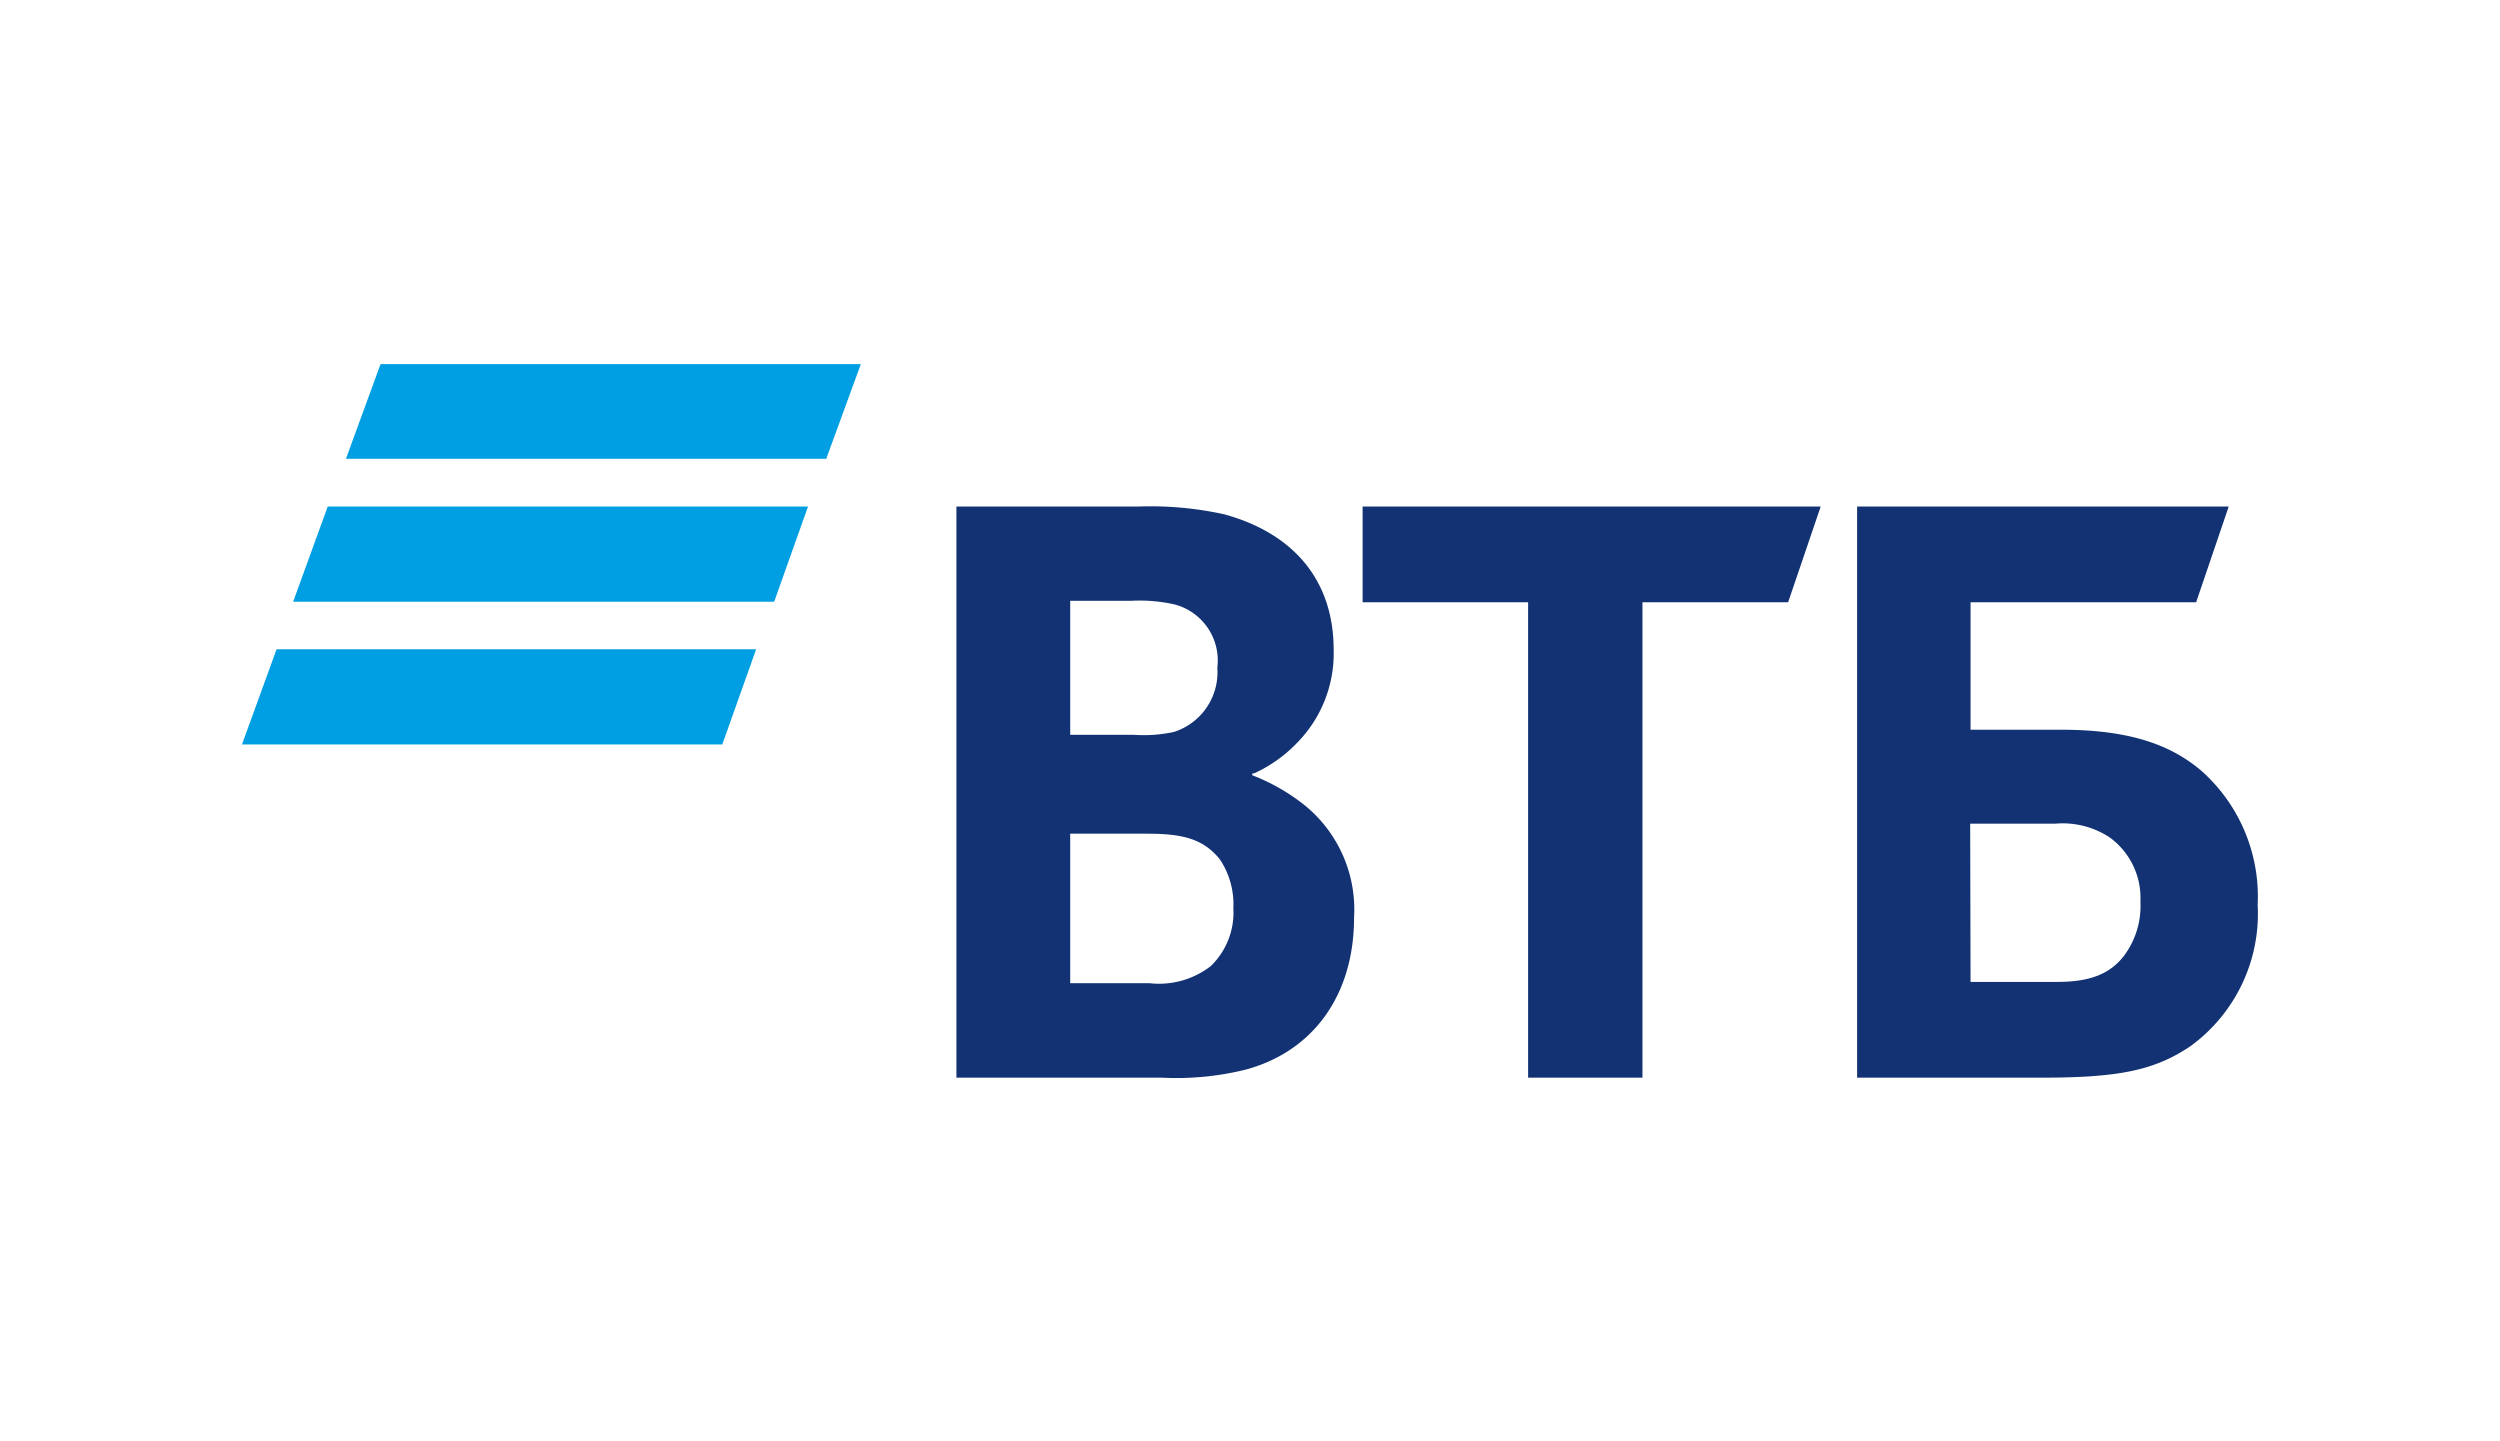
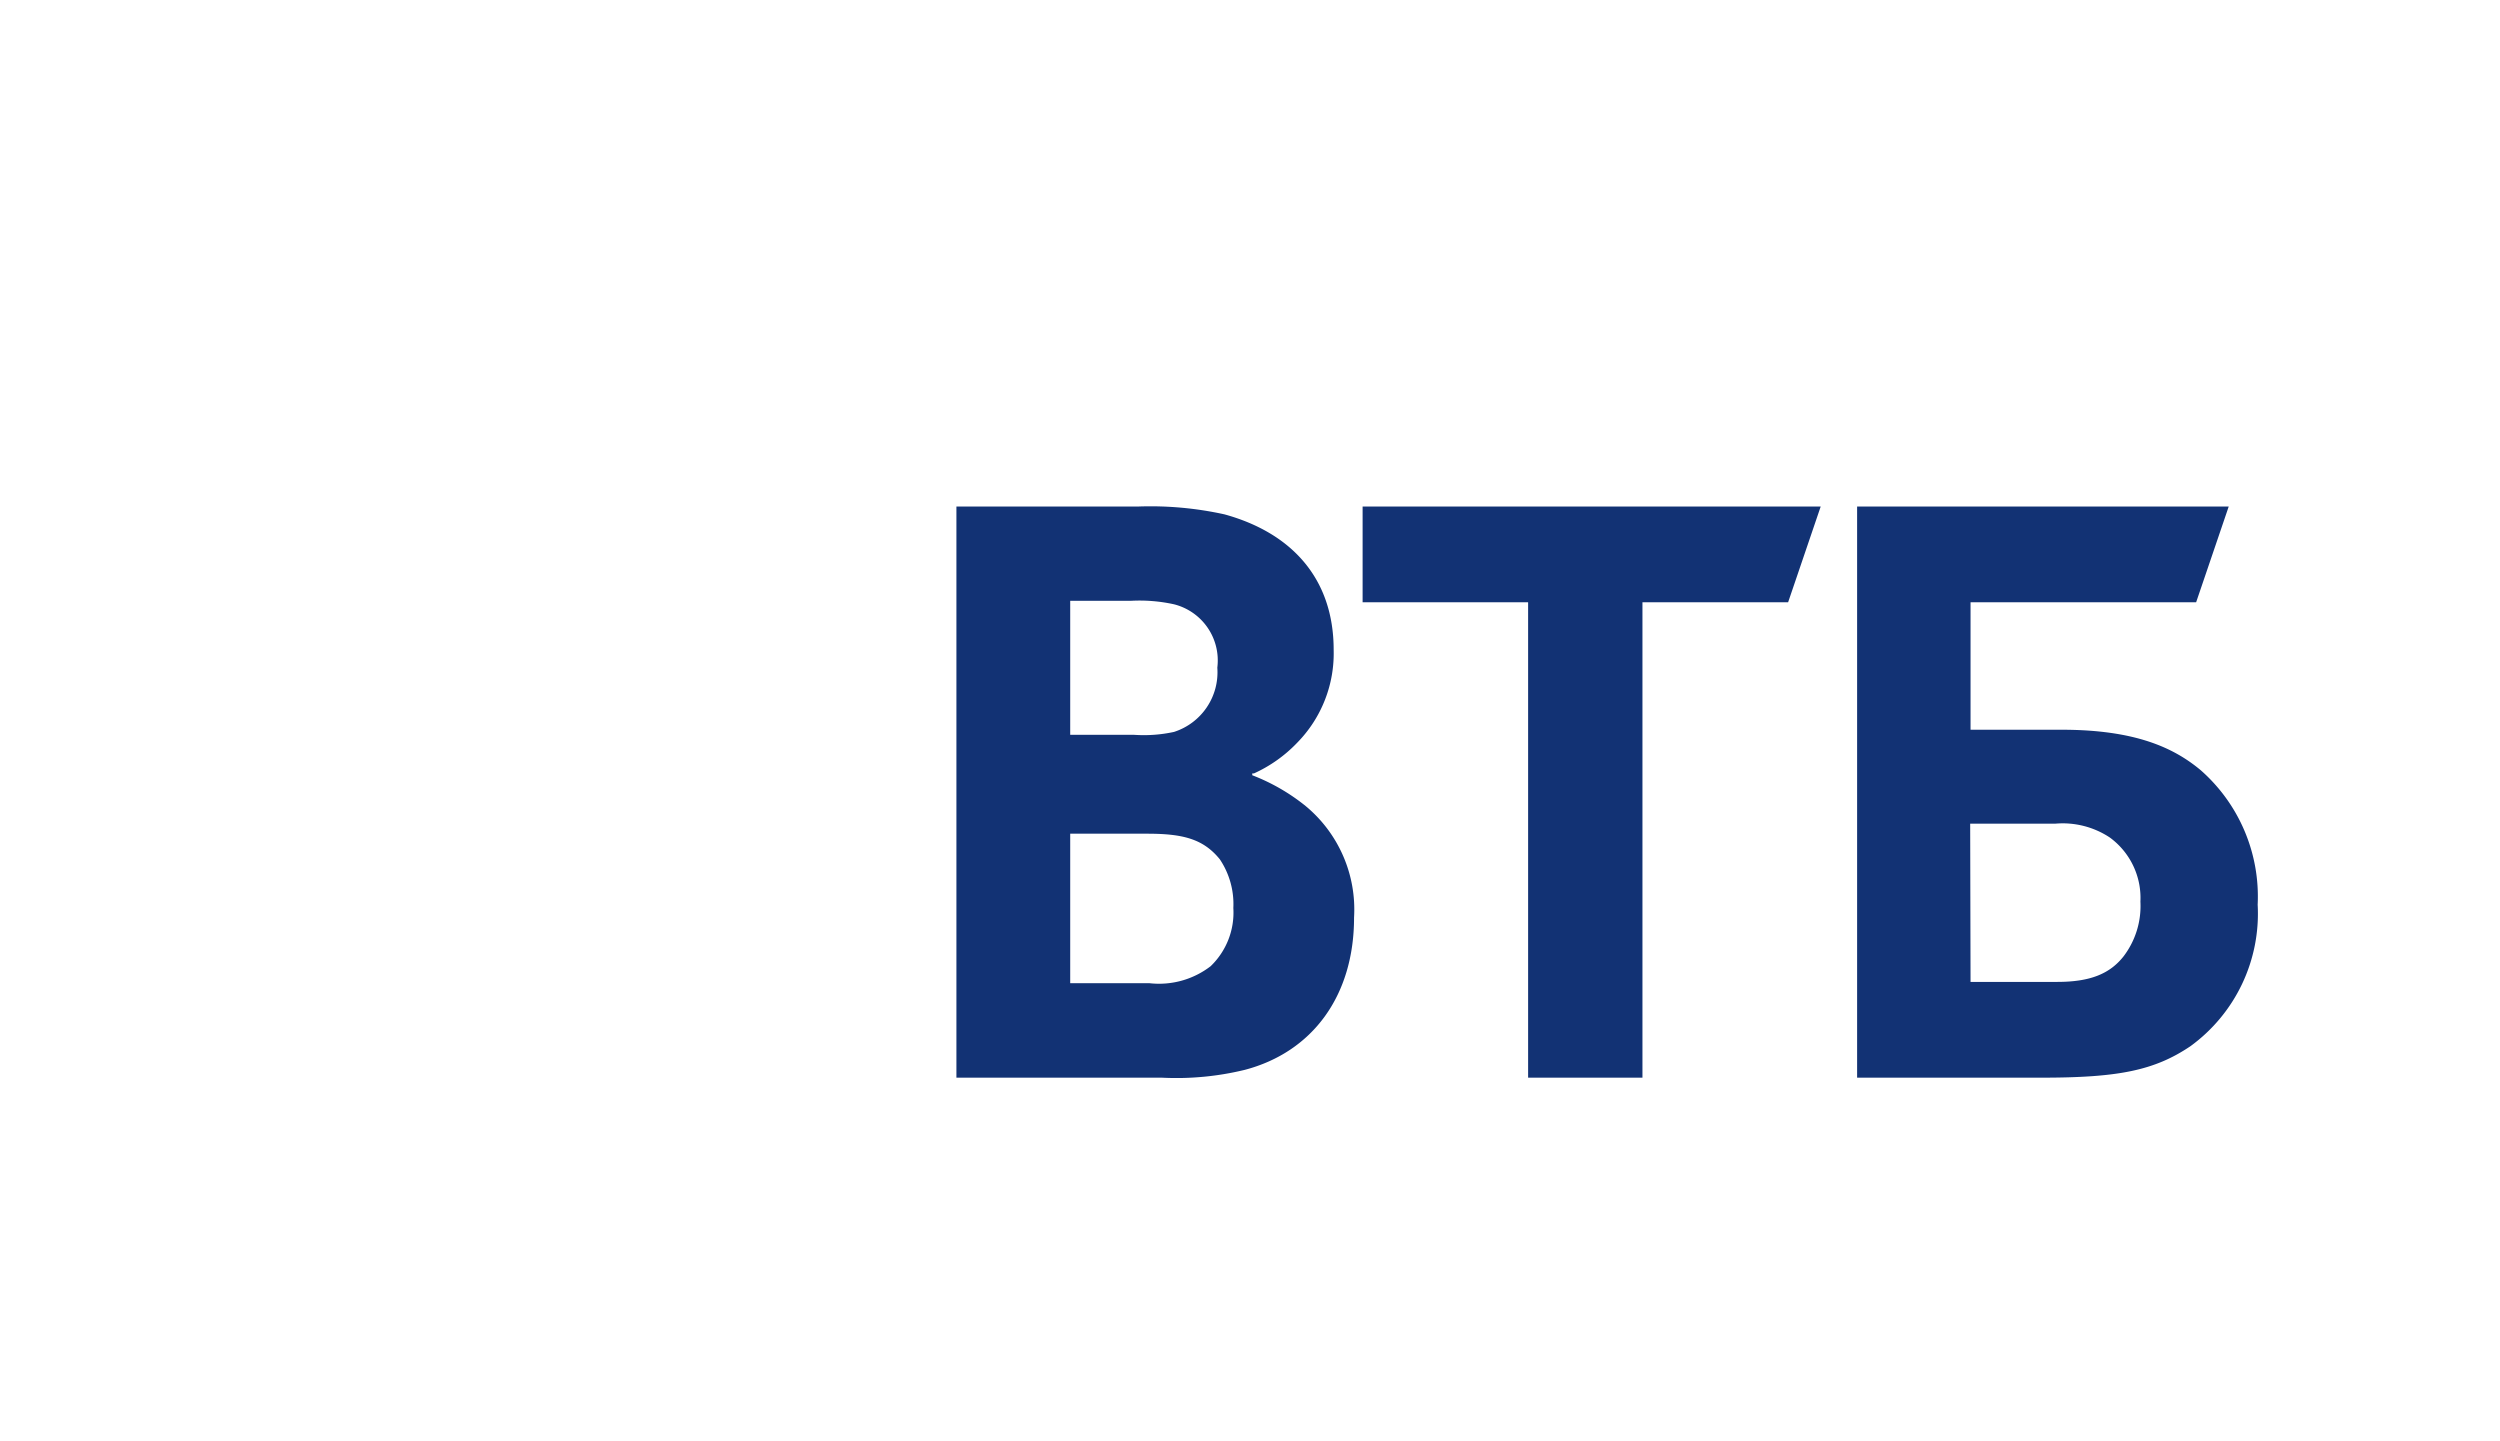
<svg xmlns="http://www.w3.org/2000/svg" viewBox="0 0 137.31 79.17">
  <defs>
    <style>.cls-1{fill:#fff;}.cls-2{fill:#009fe3;}.cls-3{fill:#123274;}</style>
  </defs>
  <g id="Слой_2" data-name="Слой 2">
    <g id="sponsors">
-       <rect class="cls-1" width="137.31" height="79.17" />
-       <path class="cls-2" d="M45.38,25.2H19L20.9,20H47.28Zm-1,2.62H18l-1.9,5.23H42.52Zm-2.85,7.84H15.19l-1.9,5.23H39.67Z" />
      <path class="cls-3" d="M108.23,53.93H113c1.79,0,2.88-.44,3.64-1.41a4.56,4.56,0,0,0,.92-3A4.11,4.11,0,0,0,115.88,46a4.68,4.68,0,0,0-3-.76h-4.67ZM102,59.19V27.82h20.41l-1.79,5.26H108.23v7h5c4.07,0,6.18,1,7.65,2.23A9.24,9.24,0,0,1,124,49.69a9,9,0,0,1-3.69,7.77c-2,1.35-4,1.73-8.19,1.73Zm-18.07,0V33.08H74.84V27.82H100l-1.79,5.26h-8V59.19ZM58.78,40.36H62.3a7.78,7.78,0,0,0,2.18-.16,3.44,3.44,0,0,0,2.38-3.53,3.18,3.18,0,0,0-2.38-3.48A8.84,8.84,0,0,0,62.09,33H58.78Zm0,5.43V54h4.34a4.65,4.65,0,0,0,3.37-.93,4.08,4.08,0,0,0,1.25-3.2A4.41,4.41,0,0,0,67,47.2c-.92-1.14-2.06-1.41-4-1.41Zm10-3.31v.1a10.89,10.89,0,0,1,2.93,1.69,7.38,7.38,0,0,1,2.66,6.13c0,4.29-2.28,7.38-6,8.36a15.87,15.87,0,0,1-4.56.43H52.53V27.82h10a18.88,18.88,0,0,1,4.72.43c3.64,1,6,3.48,6,7.44a7,7,0,0,1-2,5.1A7.66,7.66,0,0,1,68.87,42.48Z" />
    </g>
  </g>
</svg>